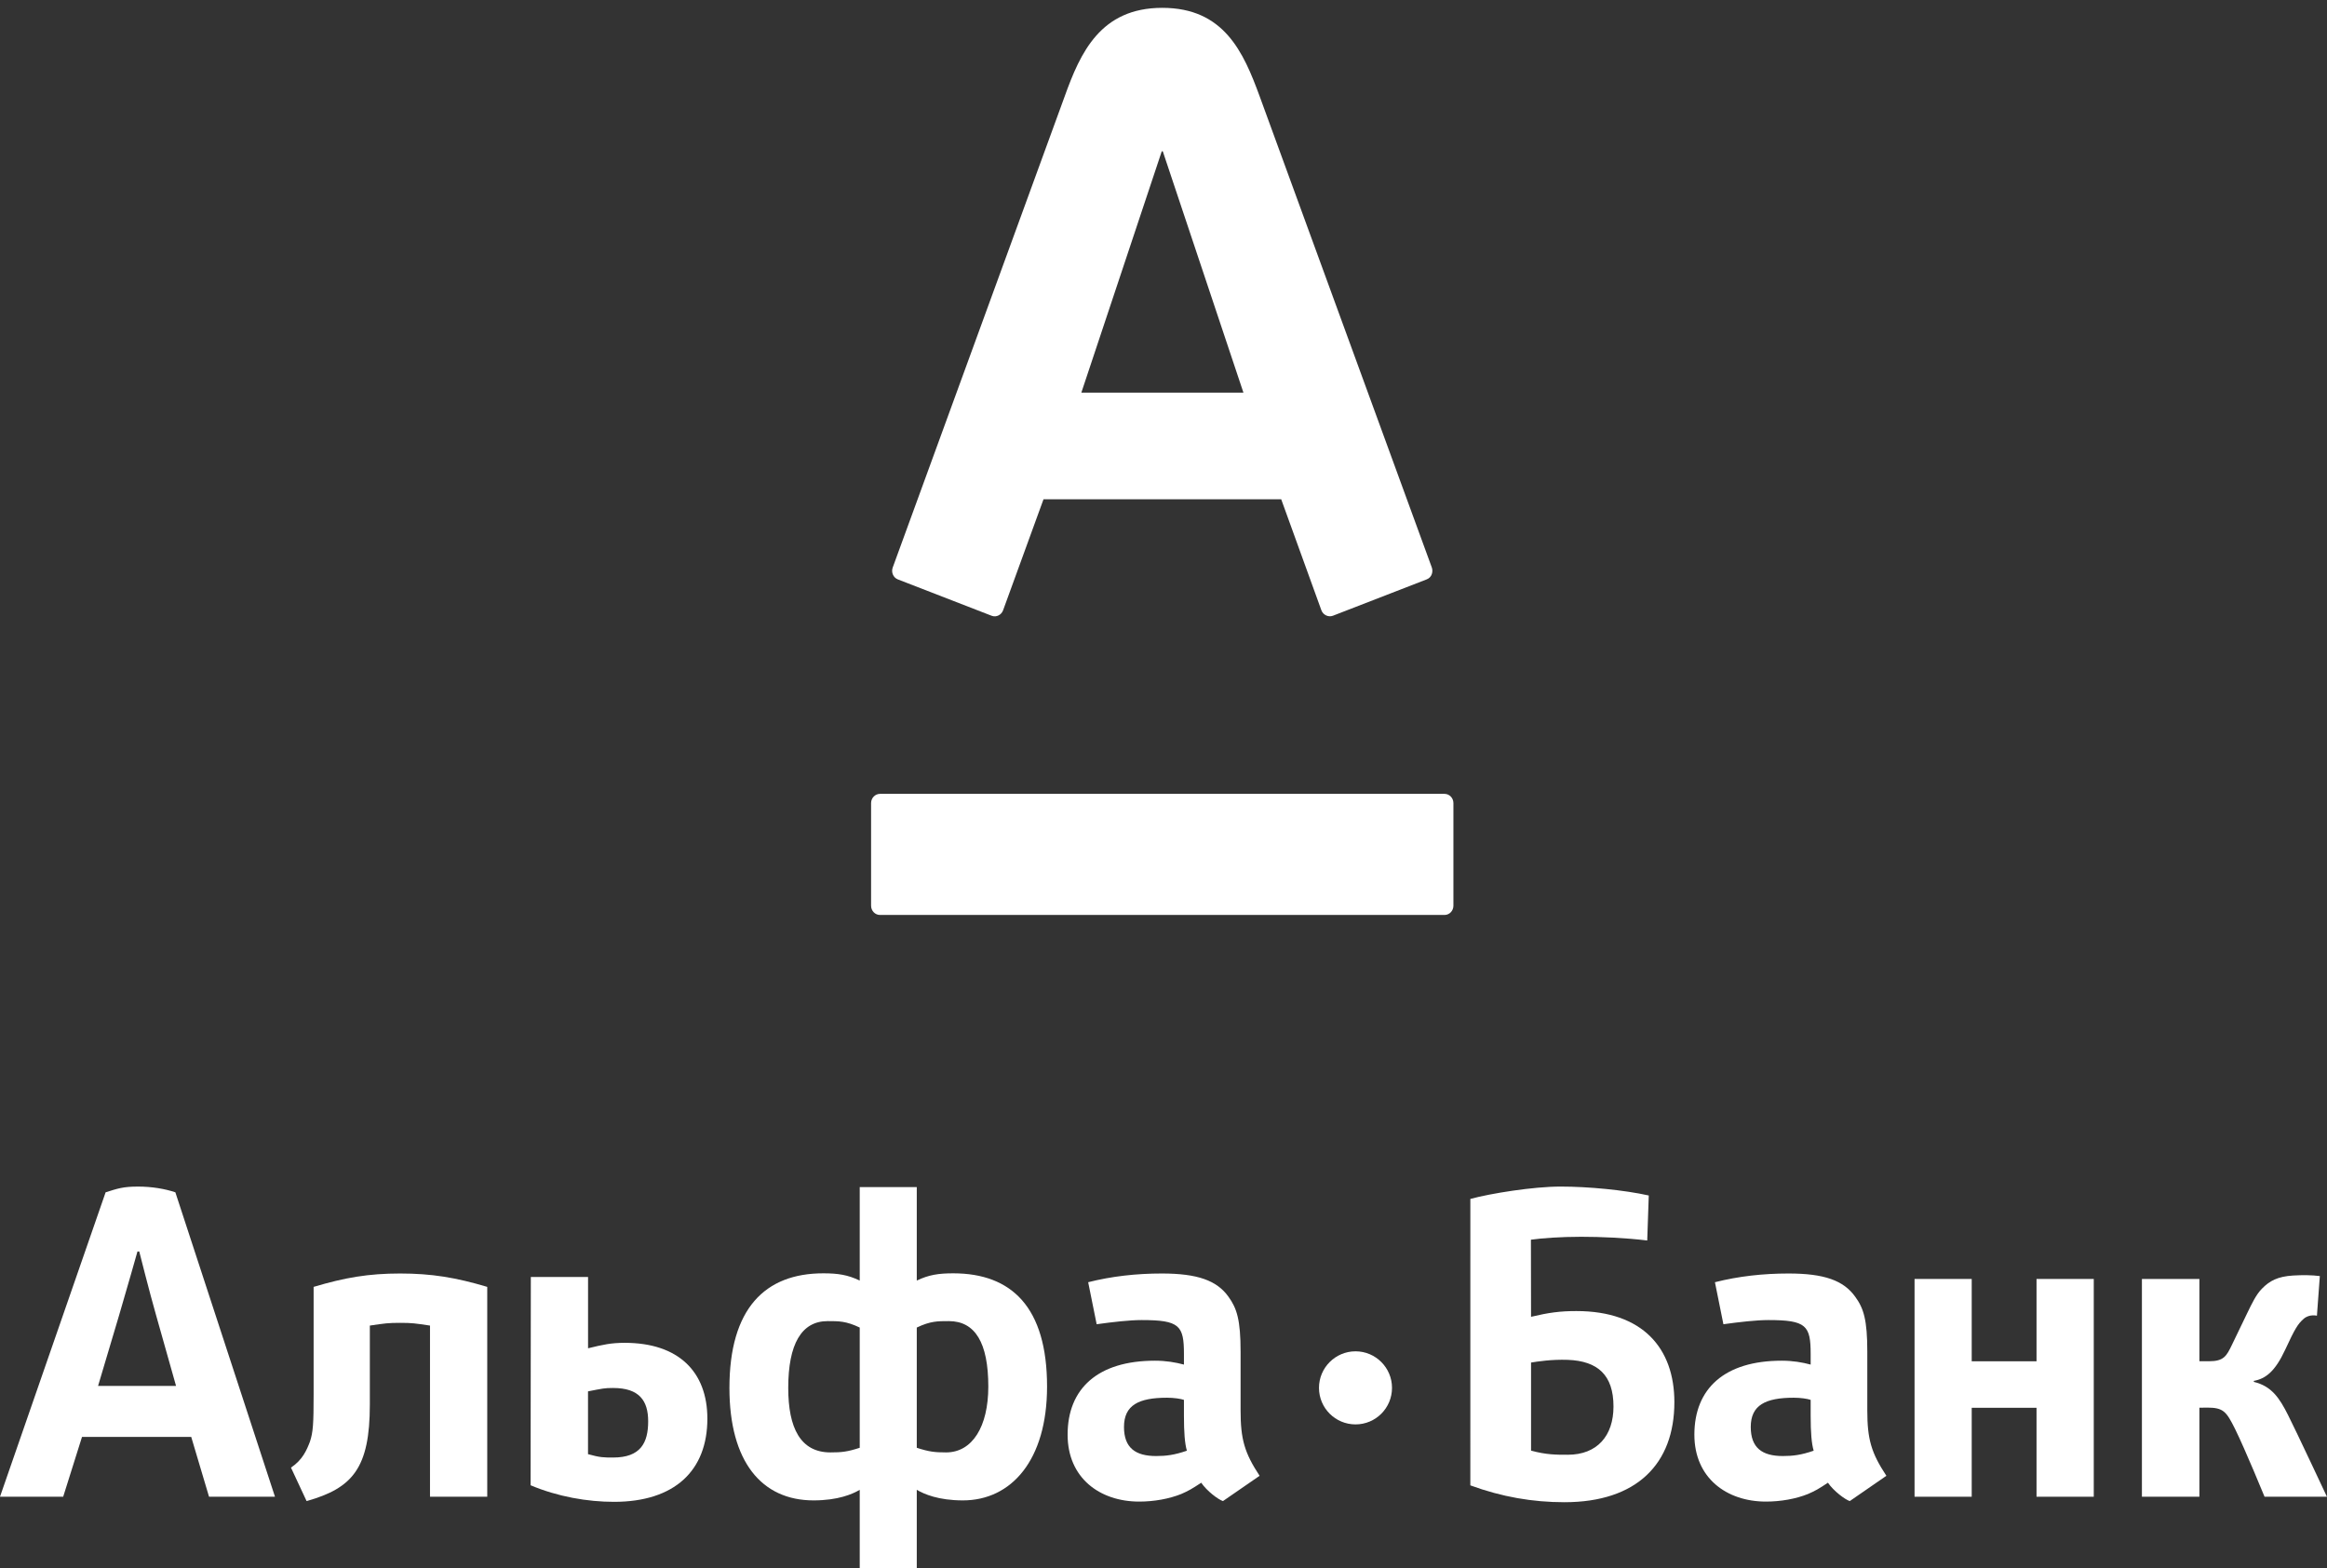
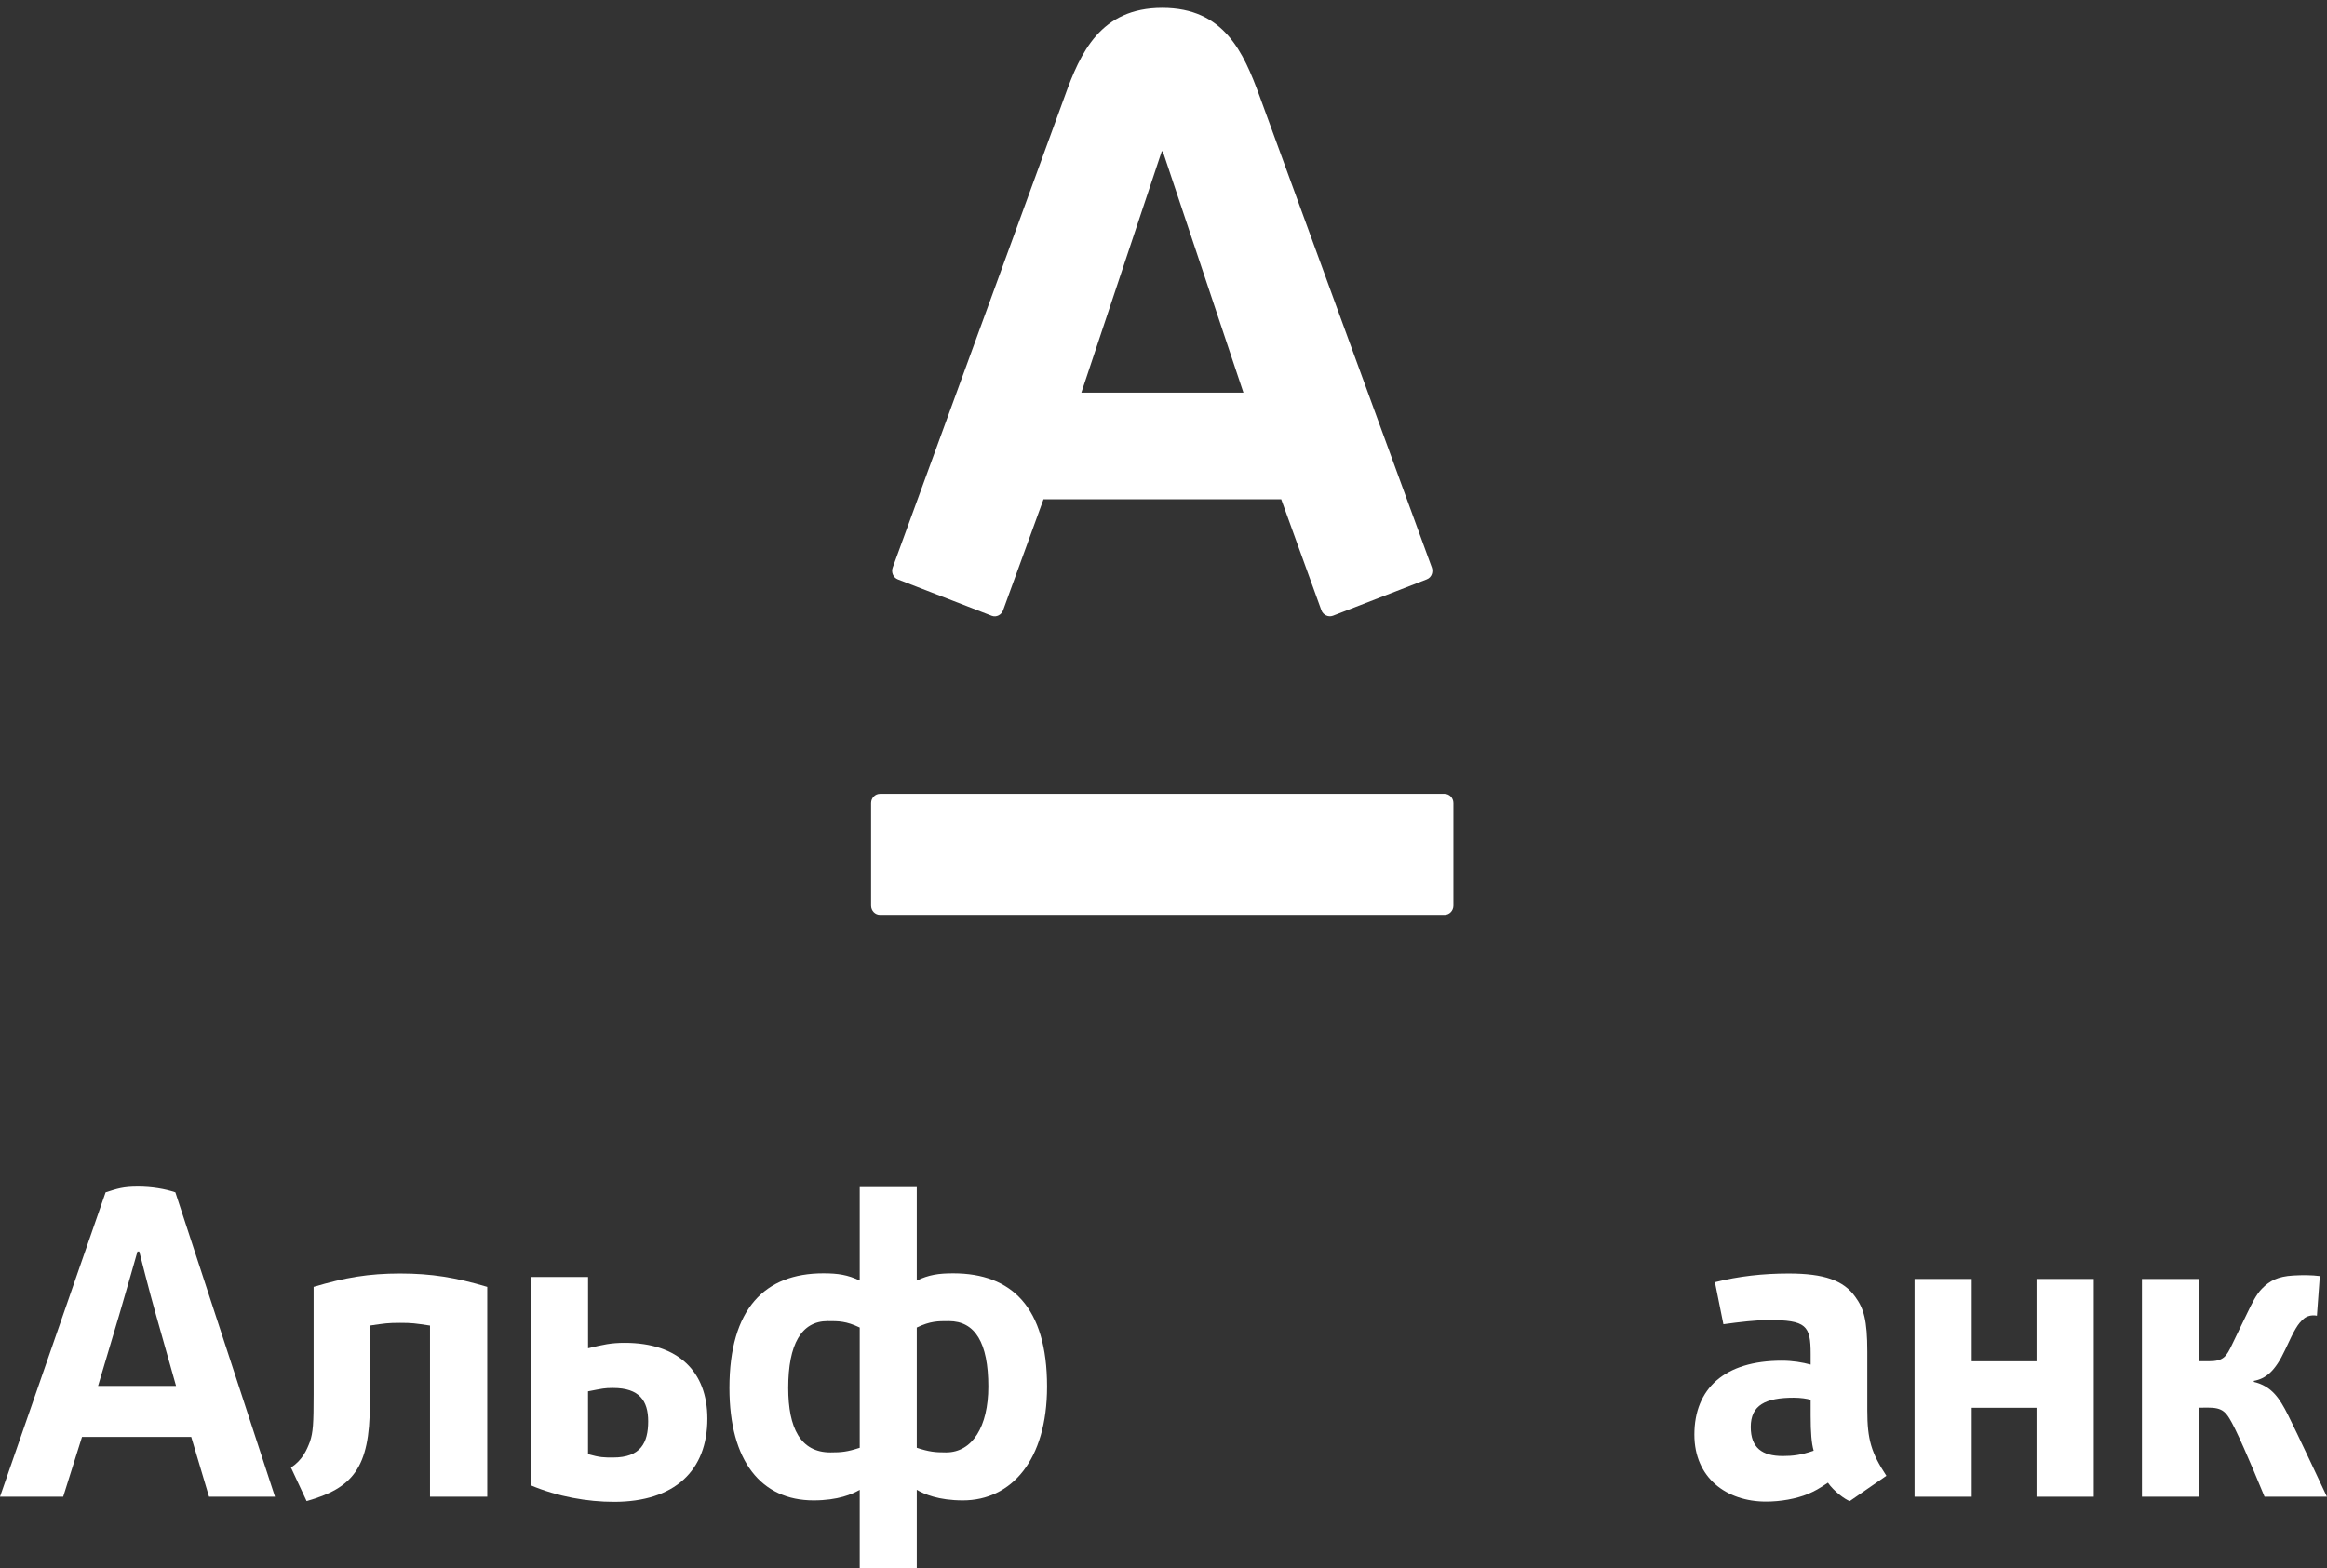
<svg xmlns="http://www.w3.org/2000/svg" width="227px" height="153px" viewBox="0 0 227 153">
  <rect x="0" y="0" width="227" height="153" fill="#333333" stroke="none" />
  <title>AB__V_NoDescript</title>
  <desc>Created with Sketch.</desc>
  <defs />
  <g id="Symbols" stroke="none" stroke-width="1" fill="none" fill-rule="evenodd">
    <g id="Headers-/-Dark" transform="translate(171, 16)" fill="#FFFFFF">
      <g id="AB__V_NoDescript" transform="translate(-171, -16)">
        <path d="M113.33,14.763 L105.486,38.31 L121.297,38.31 L113.43,14.763 L113.33,14.763 Z M85.846,77.461 C85.365,77.461 84.975,77.865 84.975,78.363 L84.975,88.375 C84.975,88.874 85.365,89.277 85.846,89.277 L140.912,89.277 C141.395,89.277 141.781,88.874 141.781,88.375 L141.781,78.363 C141.781,77.865 141.395,77.461 140.912,77.461 L85.846,77.461 Z M113.379,0.765 C119.402,0.765 121.299,5.08 122.881,9.401 C123.553,11.231 139.207,54.093 139.676,55.378 C139.803,55.736 139.719,56.329 139.164,56.538 C138.607,56.749 130.475,59.911 130.027,60.081 C129.576,60.249 129.07,59.999 128.904,59.554 C128.736,59.111 125.367,49.766 124.982,48.716 L101.795,48.716 C101.412,49.766 98.008,59.126 97.85,59.554 C97.693,59.984 97.203,60.269 96.73,60.081 C96.254,59.894 88.084,56.724 87.592,56.538 C87.129,56.363 86.92,55.829 87.084,55.378 C87.658,53.772 103.074,11.597 103.861,9.401 C105.387,5.148 107.35,0.765 113.379,0.765 Z" id="Fill-1" />
-         <path d="M163.336,136.818 C163.336,131.555 160.252,127.927 153.77,127.927 C152.182,127.927 151.07,128.079 149.354,128.487 L149.342,120.964 C150.408,120.813 152.236,120.679 154.252,120.679 C156.154,120.679 158.568,120.783 160.688,121.041 L160.838,116.65 C158.43,116.113 154.938,115.78 152.23,115.78 C149.561,115.78 145.408,116.448 143.434,116.985 L143.432,144.935 C146.512,146.063 149.518,146.579 152.607,146.579 C159.668,146.579 163.336,142.832 163.336,136.818 M157.396,137.24 C157.396,140.08 155.824,141.948 152.934,141.948 C151.783,141.948 150.848,141.95 149.354,141.544 L149.354,132.951 C150.014,132.843 151.377,132.633 152.934,132.687 C155.869,132.799 157.396,134.174 157.396,137.24" id="Fill-2" />
        <path d="M89.432,153 L89.432,145.369 C90.137,145.786 91.549,146.401 93.928,146.401 C98.658,146.401 102.141,142.474 102.141,135.295 C102.141,127.554 98.682,124.245 92.99,124.245 C91.545,124.245 90.604,124.392 89.432,124.951 L89.432,115.83 L83.867,115.83 L83.867,124.951 C82.699,124.392 81.754,124.245 80.312,124.245 C74.619,124.245 71.156,127.692 71.156,135.426 C71.156,142.609 74.287,146.401 79.365,146.401 C81.752,146.401 83.164,145.786 83.867,145.369 L83.867,153 L89.432,153 M76.893,135.426 C76.893,131.158 78.178,128.908 80.736,128.908 C81.818,128.908 82.535,128.898 83.867,129.536 L83.867,141.267 C82.66,141.663 82.086,141.719 81.008,141.719 C78.086,141.719 76.893,139.333 76.893,135.426 M96.41,135.295 C96.41,139.201 94.854,141.719 92.291,141.719 C91.217,141.719 90.648,141.663 89.432,141.267 L89.432,129.536 C90.766,128.898 91.482,128.908 92.561,128.908 C95.127,128.908 96.41,131.022 96.41,135.295" id="Fill-3" />
        <path d="M41.947,146.044 L41.947,129.344 C40.469,129.125 40.221,129.078 39.035,129.078 C37.854,129.078 37.562,129.125 36.078,129.344 L36.078,137.055 C36.078,143.256 34.391,145.208 29.908,146.468 L28.385,143.202 C29.512,142.455 29.924,141.486 30.232,140.677 C30.543,139.76 30.594,138.903 30.594,136.051 L30.594,125.568 C33.66,124.655 35.961,124.262 39.035,124.262 C42.109,124.262 44.469,124.655 47.531,125.568 L47.531,146.044 L41.947,146.044" id="Fill-4" />
-         <path d="M122.875,144.001 C121.402,141.761 121.02,140.44 121.02,137.621 L121.02,131.896 C121.02,128.805 120.662,127.669 119.844,126.537 C118.713,124.944 116.82,124.262 113.336,124.262 C110.879,124.262 108.461,124.526 106.152,125.112 L106.98,129.213 C108.553,128.994 110.186,128.805 111.369,128.805 C115.066,128.805 115.494,129.344 115.494,132.11 L115.494,133.15 C114.67,132.93 113.746,132.77 112.668,132.77 C107.084,132.77 104.146,135.495 104.146,139.988 C104.146,144.215 107.283,146.518 111.133,146.518 C112.564,146.518 114.053,146.254 115.236,145.775 C115.945,145.463 116.258,145.287 117.18,144.677 C117.736,145.495 118.848,146.323 119.301,146.468 L122.875,144.001 Z M115.781,141.553 C114.553,141.977 113.746,142.073 112.777,142.073 C110.779,142.073 109.646,141.286 109.646,139.237 C109.646,137.107 111.078,136.383 113.846,136.383 C114.51,136.383 115.182,136.483 115.494,136.593 L115.494,138.122 C115.494,139.774 115.576,140.849 115.781,141.553 Z" id="Fill-5" />
        <path d="M184.018,144.001 C182.541,141.761 182.156,140.44 182.156,137.621 L182.156,131.896 C182.156,128.805 181.809,127.669 180.982,126.537 C179.85,124.944 177.965,124.262 174.479,124.262 C172.012,124.262 169.604,124.526 167.293,125.112 L168.119,129.213 C169.686,128.994 171.332,128.805 172.514,128.805 C176.203,128.805 176.631,129.344 176.631,132.11 L176.631,133.15 C175.811,132.93 174.887,132.77 173.811,132.77 C168.227,132.77 165.287,135.495 165.287,139.988 C165.287,144.215 168.432,146.518 172.271,146.518 C173.703,146.518 175.197,146.254 176.375,145.775 C177.088,145.463 177.398,145.287 178.316,144.677 C178.875,145.495 179.994,146.323 180.447,146.468 L184.018,144.001 Z M176.924,141.553 C175.697,141.977 174.887,142.073 173.914,142.073 C171.912,142.073 170.787,141.286 170.787,139.237 C170.787,137.107 172.221,136.383 174.986,136.383 C175.658,136.383 176.324,136.483 176.631,136.593 L176.631,138.122 C176.631,139.774 176.717,140.849 176.924,141.553 Z" id="Fill-6" />
        <path d="M51.783,124.601 L51.76,144.925 C54.408,146.043 57.316,146.542 59.898,146.542 C65.83,146.542 69.004,143.479 69.004,138.428 C69.004,133.856 66.193,131.027 60.943,131.027 C59.609,131.027 58.83,131.203 57.365,131.559 L57.365,124.601 L51.783,124.601 Z M63.229,138.686 C63.229,140.783 62.492,142.219 59.809,142.219 C58.904,142.219 58.535,142.219 57.361,141.89 L57.361,135.762 C58.816,135.481 58.945,135.433 59.809,135.433 C62.369,135.433 63.229,136.679 63.229,138.686 Z" id="Fill-7" />
        <polyline id="Fill-8" points="198.664 146.044 198.664 137.365 192.342 137.365 192.342 146.044 186.766 146.044 186.766 124.794 192.342 124.794 192.342 132.828 198.664 132.828 198.664 124.794 204.248 124.794 204.248 146.044 198.664 146.044" />
        <path d="M220.908,146.044 C220.908,146.044 219.021,141.436 218.029,139.425 C217.184,137.742 216.908,137.347 215.313,137.347 L214.553,137.359 L214.553,146.044 L208.945,146.044 L208.945,124.794 L214.553,124.794 L214.553,132.824 L215.486,132.824 C216.934,132.824 217.197,132.325 217.736,131.203 C218.26,130.109 218.676,129.244 219.197,128.171 C219.688,127.163 220.086,126.309 220.666,125.73 C221.406,124.977 222.188,124.551 223.699,124.459 C224.615,124.405 225.5,124.409 226.301,124.513 L226.018,128.381 C226.018,128.381 225.27,128.193 224.717,128.691 C224.16,129.182 223.879,129.625 222.92,131.703 C221.934,133.825 221.016,134.526 219.863,134.74 L219.863,134.838 C221.586,135.25 222.359,136.4 223.199,138.07 C223.945,139.538 226.994,146.044 226.994,146.044 L220.908,146.044" id="Fill-9" />
        <path d="M9.566,135.233 C9.566,135.233 11.346,129.279 11.615,128.349 C12.332,125.926 13.41,122.113 13.41,122.113 L13.584,122.113 C13.584,122.113 14.578,126.067 15.221,128.314 C15.477,129.188 17.174,135.233 17.174,135.233 L9.566,135.233 Z M20.391,146.043 L26.824,146.043 L17.107,116.34 C16.084,115.996 14.809,115.781 13.461,115.781 C11.986,115.781 11.463,115.976 10.303,116.34 L0,146.043 L6.164,146.043 C6.164,146.043 6.992,143.442 8,140.208 L18.654,140.208 C19.615,143.44 20.391,146.043 20.391,146.043 Z" id="Fill-10" />
-         <path d="M135.791,135.418 C135.791,137.396 134.197,138.986 132.232,138.986 C130.266,138.986 128.668,137.396 128.668,135.418 C128.668,133.458 130.266,131.855 132.232,131.855 C134.197,131.855 135.791,133.458 135.791,135.418" id="Fill-11" />
      </g>
    </g>
  </g>
</svg>